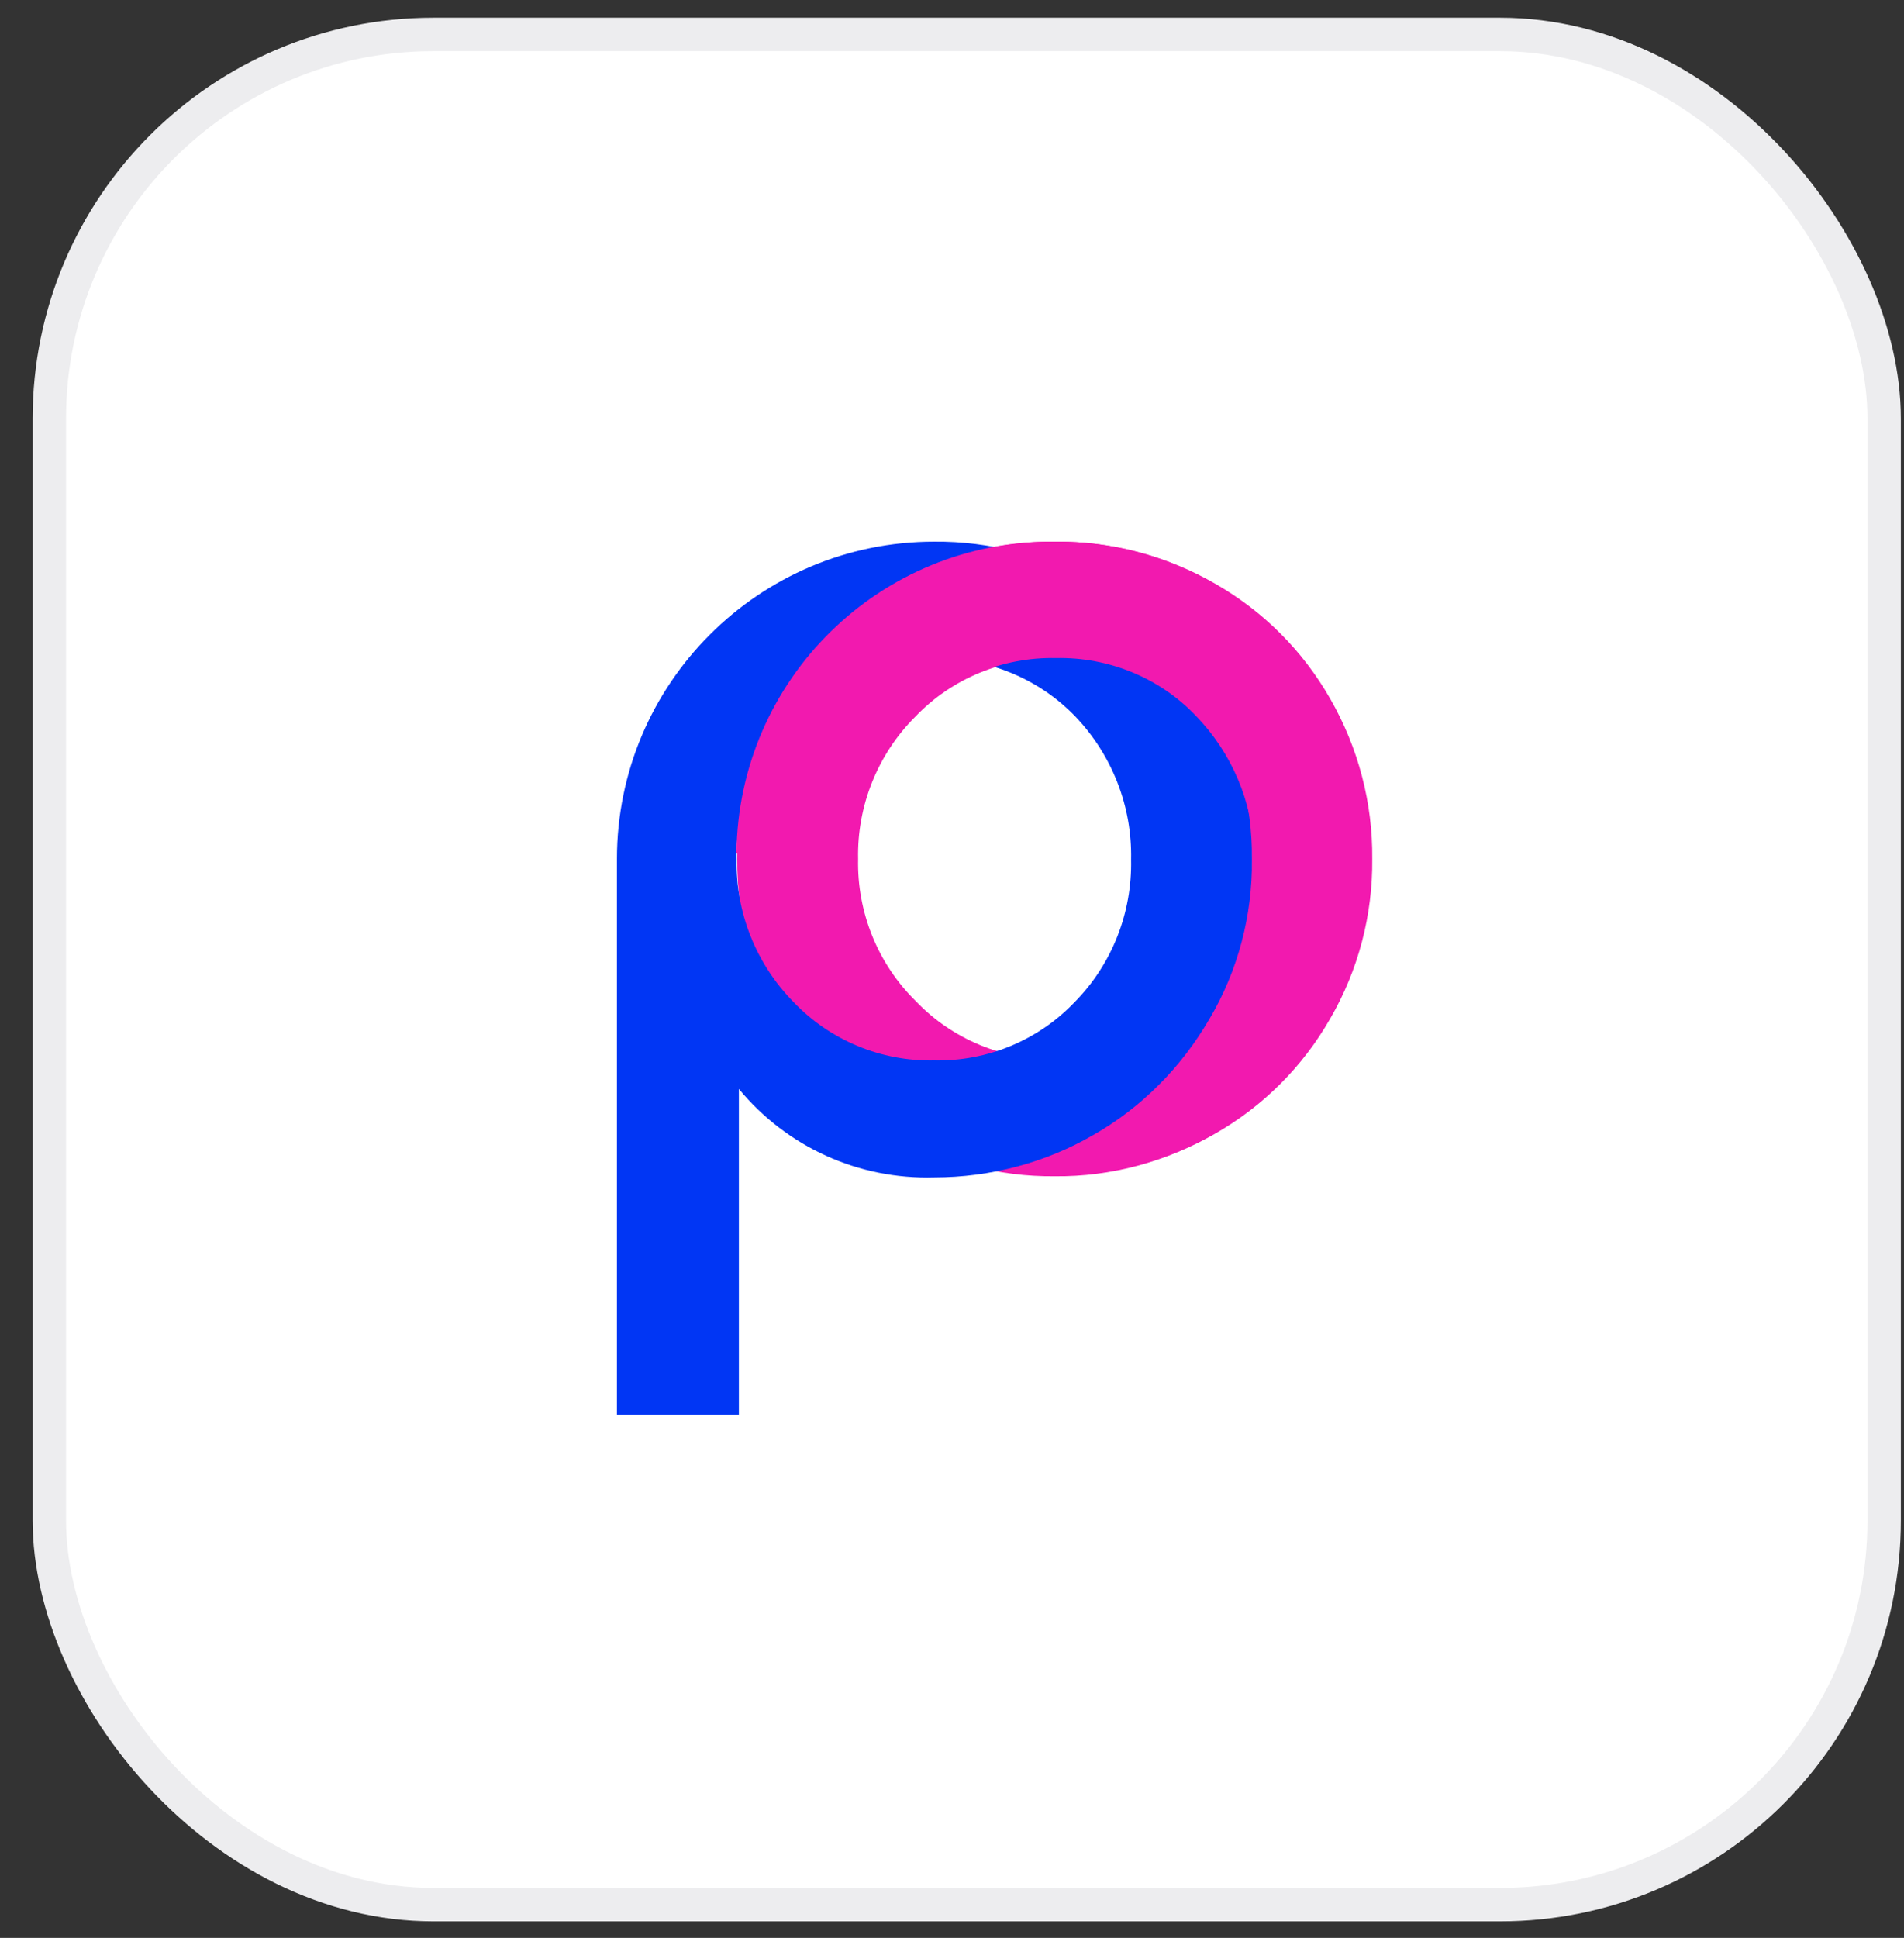
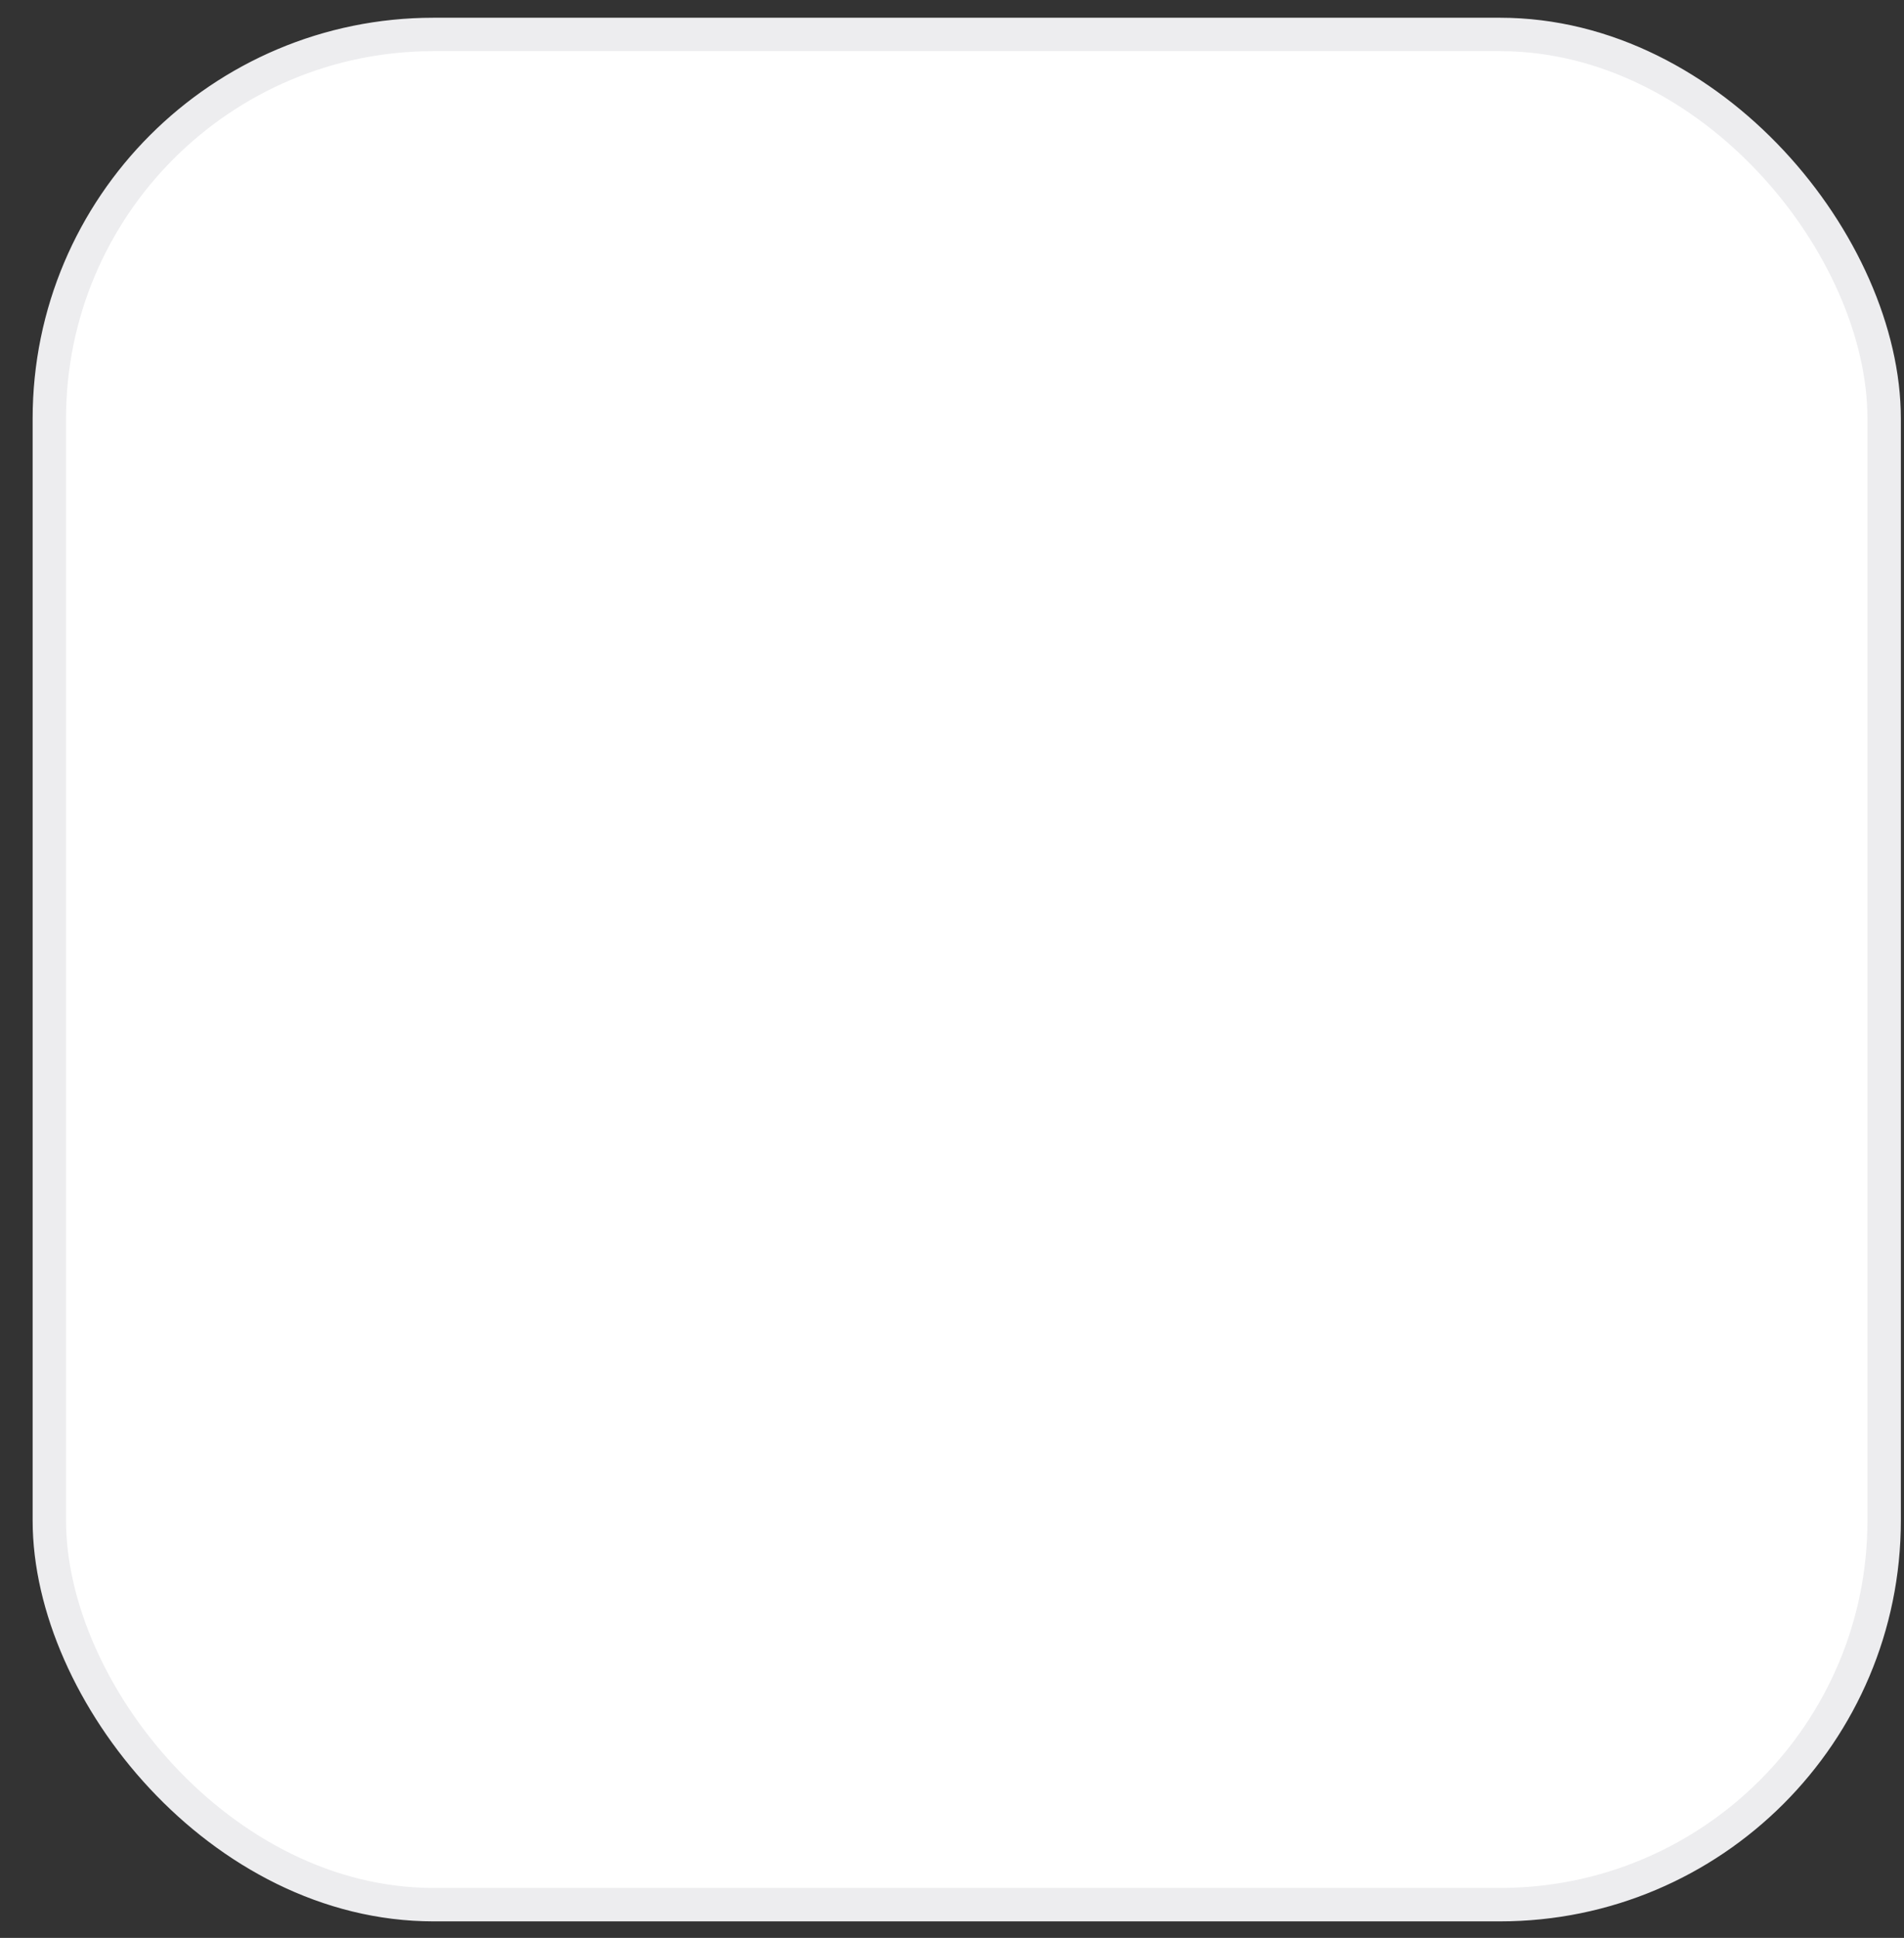
<svg xmlns="http://www.w3.org/2000/svg" width="57" height="58" viewBox="0 0 57 58" fill="none">
  <rect x="0" y="0" width="57" height="58" fill="#333333" stroke="none" />
  <rect x="1.477" y="1.031" width="54.929" height="55.974" rx="11.5" fill="white" stroke="#EDEDEF" />
-   <path d="M26.794 17.468C25.354 18.288 24.164 19.477 23.344 20.918C22.489 22.375 22.054 24.017 22.071 25.708C22.054 27.383 22.506 29.024 23.344 30.482C24.164 31.922 25.354 33.111 26.794 33.932C28.251 34.786 29.893 35.222 31.584 35.205C33.259 35.222 34.917 34.77 36.375 33.932C37.815 33.111 39.004 31.922 39.825 30.482C40.662 29.041 41.098 27.383 41.081 25.708C41.098 24.033 40.662 22.375 39.825 20.918C39.004 19.477 37.815 18.288 36.375 17.468C34.917 16.63 33.276 16.195 31.584 16.211C29.893 16.195 28.235 16.63 26.794 17.468ZM35.805 21.42C36.894 22.576 37.497 24.117 37.463 25.708C37.497 27.299 36.894 28.823 35.788 29.962C34.717 31.118 33.192 31.755 31.618 31.704C30.027 31.738 28.503 31.101 27.414 29.962C26.275 28.84 25.655 27.299 25.689 25.708C25.655 24.117 26.275 22.576 27.397 21.454C28.502 20.298 30.027 19.678 31.618 19.712C33.192 19.662 34.7 20.281 35.805 21.42Z" fill="#F219AF" />
-   <path d="M18.469 42.34H22.12V32.592C23.561 34.334 25.704 35.305 27.966 35.239C29.64 35.239 31.299 34.803 32.739 33.965C34.179 33.145 35.369 31.939 36.206 30.498C37.06 29.058 37.496 27.4 37.479 25.725C37.496 24.05 37.044 22.392 36.206 20.935C35.386 19.494 34.179 18.305 32.739 17.468C31.282 16.63 29.64 16.195 27.966 16.211C22.723 16.211 18.469 20.466 18.469 25.708C18.469 25.708 18.469 25.708 18.469 25.725V42.34ZM27.966 31.738C26.374 31.771 24.85 31.135 23.761 29.996C22.639 28.857 22.02 27.316 22.053 25.725C22.02 24.134 22.639 22.593 23.761 21.454C24.85 20.298 26.374 19.662 27.966 19.712C29.557 19.678 31.081 20.298 32.186 21.437C33.292 22.593 33.895 24.134 33.861 25.725C33.895 27.316 33.292 28.857 32.169 29.996C31.081 31.135 29.557 31.771 27.966 31.738Z" fill="#0136F4" />
-   <path d="M25.665 25.541H22.047C22.097 20.332 26.351 16.161 31.56 16.211C36.753 16.161 41.007 20.348 41.057 25.541H37.54C37.506 24 36.87 22.526 35.798 21.42C34.709 20.281 33.185 19.662 31.611 19.695C30.019 19.662 28.479 20.298 27.39 21.437C26.301 22.526 25.681 24 25.665 25.541Z" fill="#F219AF" />
</svg>